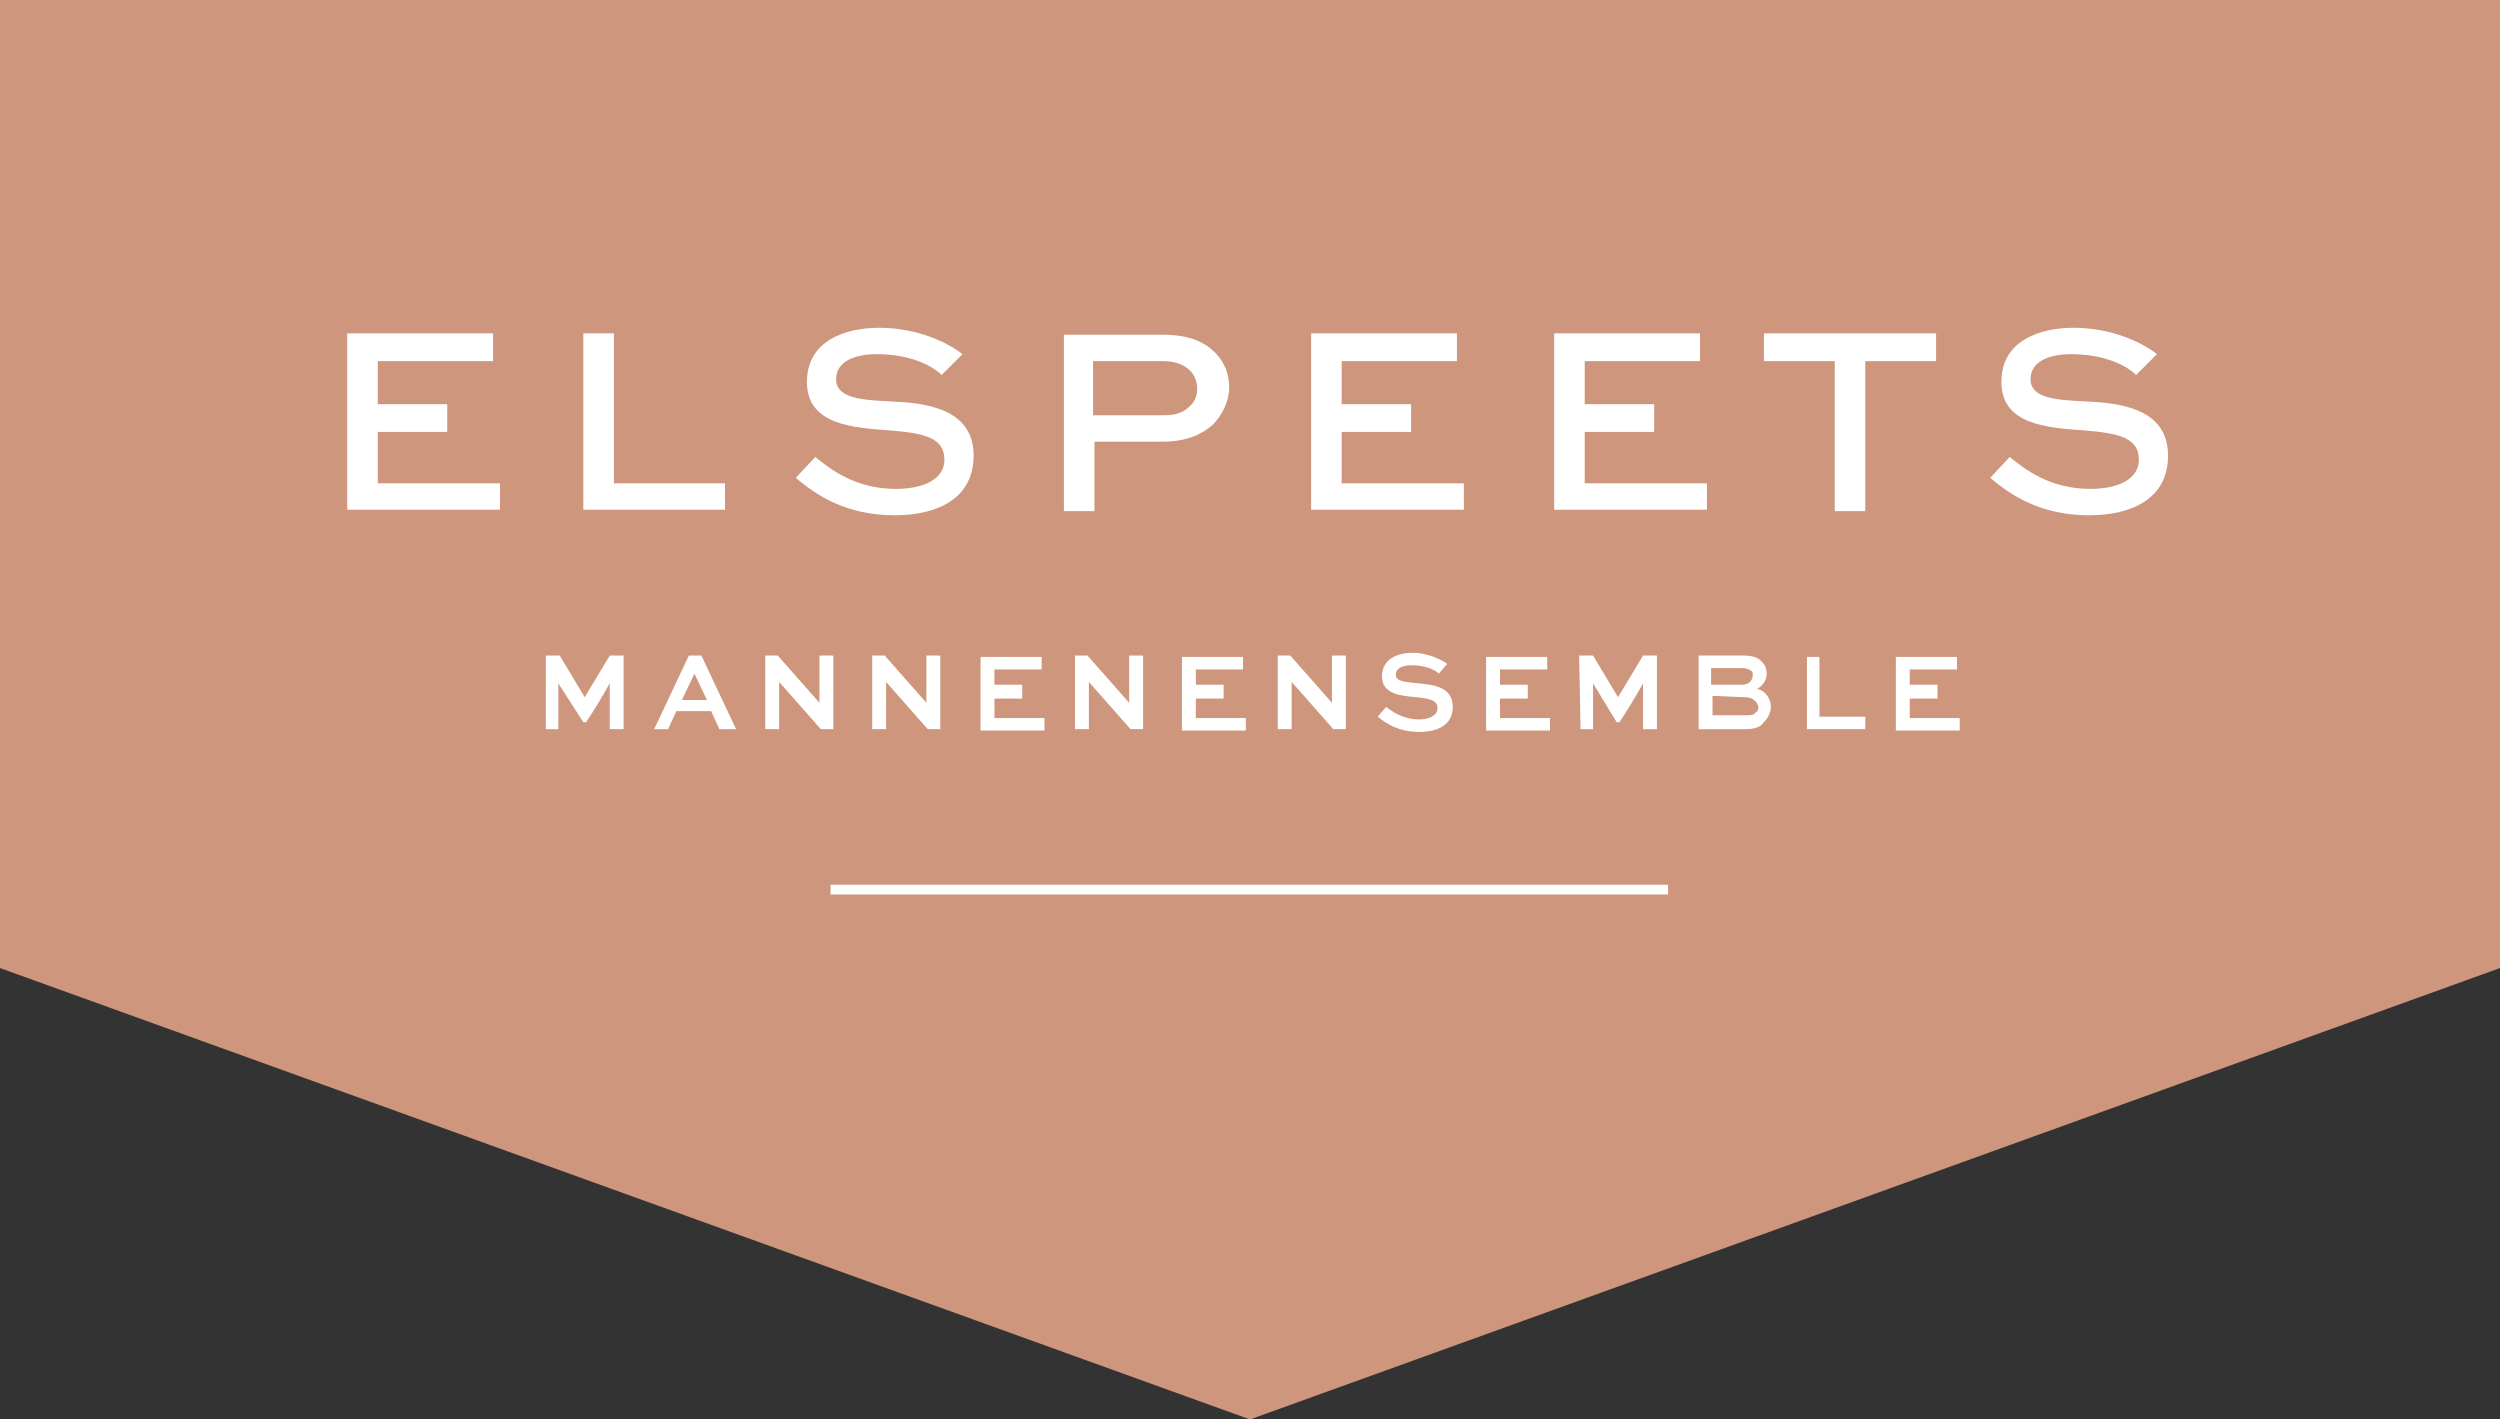
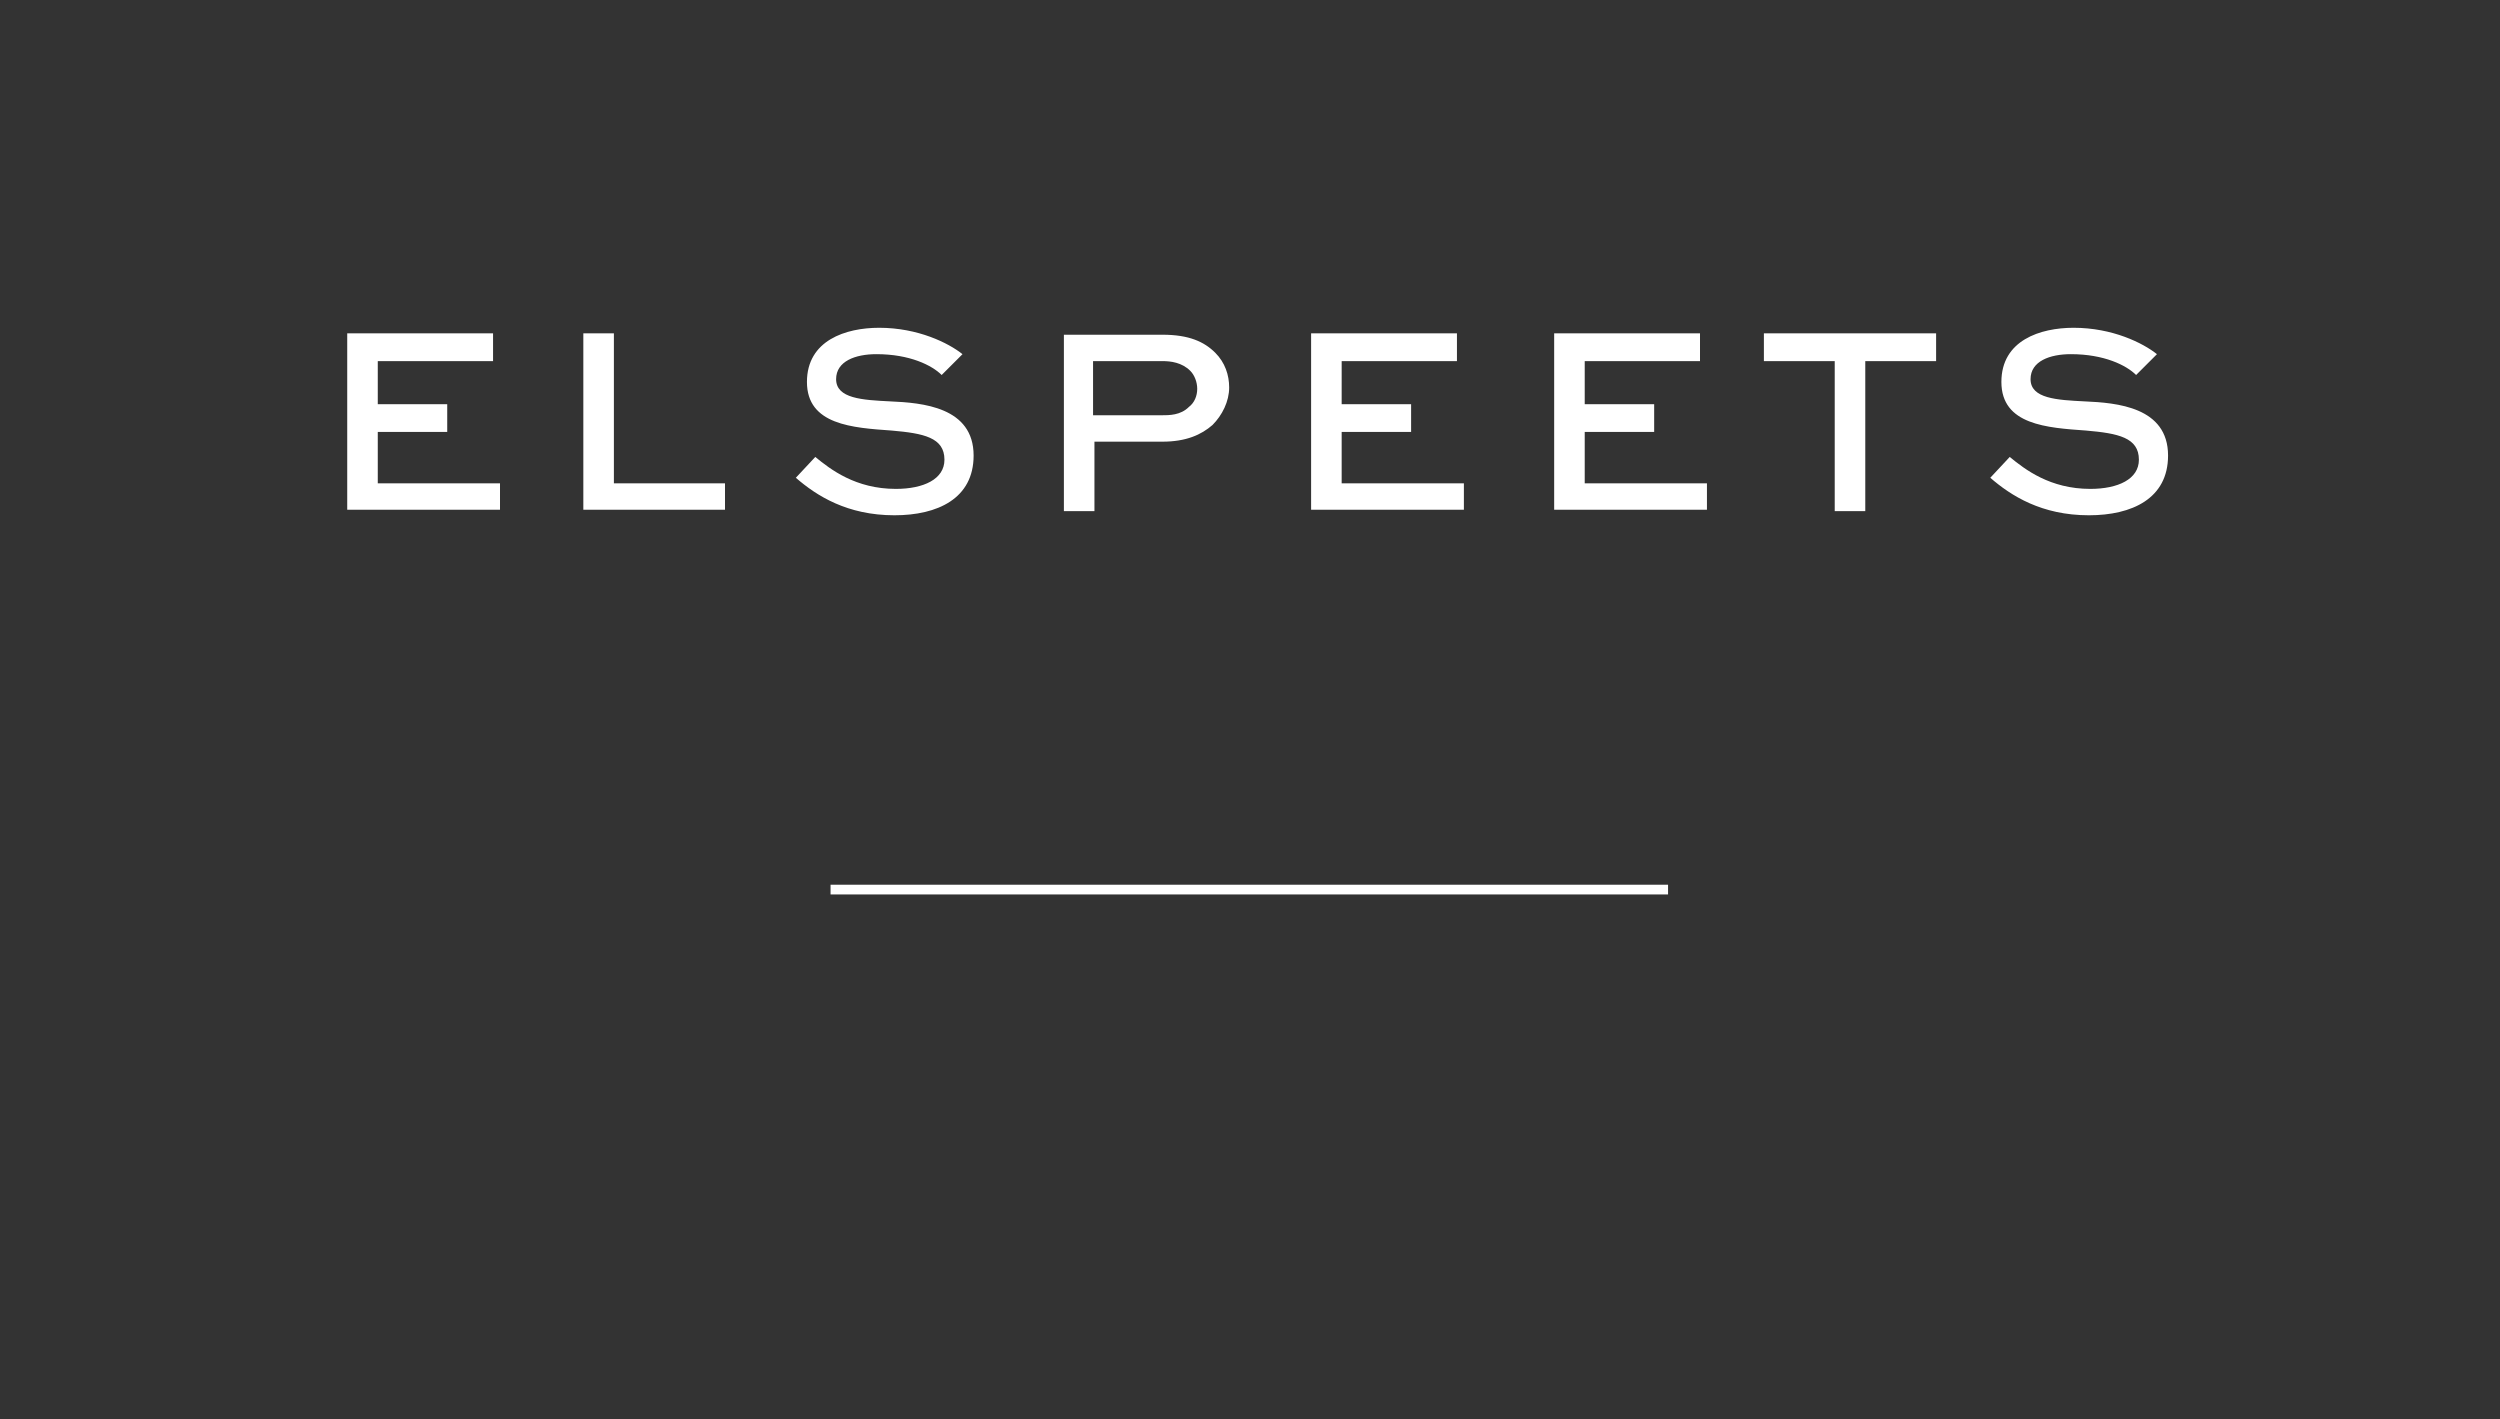
<svg xmlns="http://www.w3.org/2000/svg" xmlns:xlink="http://www.w3.org/1999/xlink" version="1.1" id="Laag_1" x="0px" y="0px" width="180px" height="102.2px" viewBox="0 0 180 102.2" style="enable-background:new 0 0 180 102.2;" xml:space="preserve">
  <rect x="0" y="0" width="180" height="102.2" fill="#333333" stroke="none" />
  <style type="text/css">
	.st0{fill:#CD967D;}
	.st1{fill:#FFFFFF;}
	.st2{clip-path:url(#SVGID_2_);fill:#FFFFFF;}
	.st3{clip-path:url(#SVGID_4_);fill:#FFFFFF;}
</style>
-   <polygon class="st0" points="0,0 0,69.7 90,102.2 180,69.7 180,0 " />
  <rect x="59.8" y="63.7" class="st1" width="60.3" height="0.7" />
  <g>
    <g>
      <defs>
        <rect id="SVGID_1_" width="180" height="102.2" />
      </defs>
      <clipPath id="SVGID_2_">
        <use xlink:href="#SVGID_1_" style="overflow:visible;" />
      </clipPath>
-       <path class="st2" d="M139.5,49.3h-2v-1.1h3.4v-0.9h-4.4v5.3h4.6v-0.9h-3.6v-1.4h2V49.3z M130.1,47.2v5.3h4.2v-0.9H131v-4.3H130.1z     M125.4,48.1c0.4,0,0.5,0.1,0.7,0.2c0.1,0.1,0.1,0.2,0.1,0.3c0,0.2-0.1,0.4-0.2,0.5c-0.1,0.1-0.3,0.2-0.6,0.2h-2.2v-1.2H125.4z     M125.6,50.2c0.4,0,0.6,0.1,0.8,0.3c0.1,0.1,0.2,0.3,0.2,0.4c0,0.1,0,0.3-0.2,0.4c-0.1,0.2-0.4,0.2-0.8,0.2h-2.3v-1.4L125.6,50.2    L125.6,50.2z M125.6,52.5c0.7,0,1.1-0.1,1.4-0.5c0.3-0.3,0.5-0.7,0.5-1.1c0-0.6-0.4-1.2-1-1.3c0.4-0.2,0.7-0.6,0.7-1.1    c0-0.3-0.1-0.6-0.3-0.8c-0.3-0.4-0.8-0.5-1.4-0.5h-3.2v5.3C122.3,52.5,125.6,52.5,125.6,52.5z M113.8,52.5h0.9v-3.3h0l1.7,2.8h0.2    c0.6-0.9,1.2-1.9,1.7-2.8h0v3.3h1v-5.3h-1l-1.8,3h0l-1.8-3h-1L113.8,52.5L113.8,52.5z M110,49.3h-2v-1.1h3.4v-0.9H107v5.3h4.6    v-0.9h-3.6v-1.4h2L110,49.3L110,49.3z M104.2,47.8c-0.4-0.3-1.4-0.8-2.5-0.8c-1,0-2.2,0.4-2.2,1.7c0,1.3,1.4,1.4,2.5,1.5    c0.9,0.1,1.5,0.2,1.5,0.8c0,0.5-0.6,0.8-1.3,0.8c-1.2,0-2-0.6-2.4-0.9l-0.6,0.7c0.6,0.5,1.5,1.1,3,1.1c1.3,0,2.4-0.5,2.4-1.8    c0-1.5-1.5-1.6-2.5-1.7c-0.8-0.1-1.6-0.1-1.6-0.6c0-0.5,0.5-0.7,1.1-0.7c1,0,1.7,0.3,2,0.6L104.2,47.8z M95.9,47.2v3.4h0l-3-3.4    H92v5.3h1v-3.4h0l3,3.4h0.9v-5.3H95.9z M88.1,49.3h-2v-1.1h3.4v-0.9h-4.4v5.3h4.6v-0.9h-3.6v-1.4h2L88.1,49.3L88.1,49.3z     M81.3,47.2v3.4h0l-3-3.4h-0.9v5.3h1v-3.4h0l3,3.4h0.9v-5.3H81.3z M73.6,49.3h-2v-1.1h3.4v-0.9h-4.4v5.3h4.6v-0.9h-3.6v-1.4h2    L73.6,49.3L73.6,49.3z M66.7,47.2v3.4h0l-3-3.4h-0.9v5.3h1v-3.4h0l3,3.4h0.9v-5.3H66.7z M59,47.2v3.4h0l-3-3.4h-0.9v5.3h1v-3.4h0    l3,3.4H60v-5.3H59z M50,48.5L50,48.5l0.9,1.9h-1.8L50,48.5z M47.1,52.5h1l0.6-1.3h2.5l0.6,1.3H53l-2.5-5.3h-0.9L47.1,52.5z     M39.3,52.5h0.9v-3.3h0L42,52h0.2c0.6-0.9,1.2-1.9,1.7-2.8h0v3.3h1v-5.3h-1l-1.8,3h0l-1.8-3h-1L39.3,52.5L39.3,52.5z" />
    </g>
    <g>
      <defs>
        <rect id="SVGID_3_" width="180" height="102.2" />
      </defs>
      <clipPath id="SVGID_4_">
        <use xlink:href="#SVGID_3_" style="overflow:visible;" />
      </clipPath>
      <path class="st3" d="M155.3,25.5c-1-0.8-3.2-1.9-6-1.9c-2.4,0-5.2,0.9-5.2,3.9c0,3.1,3.3,3.3,6.1,3.5c2.3,0.2,3.8,0.5,3.8,2.1    c0,1.4-1.5,2.1-3.5,2.1c-2.9,0-4.7-1.4-5.8-2.3l-1.4,1.5c1.5,1.3,3.7,2.7,7.1,2.7c3.1,0,5.7-1.2,5.7-4.3c0-3.5-3.7-3.8-6-3.9    c-2-0.1-3.9-0.2-3.9-1.6c0-1.3,1.4-1.8,2.9-1.8c2.4,0,4,0.8,4.7,1.5L155.3,25.5z M127,26h5.1v10.8h2.2V26h5.1V24H127V26z     M119.1,29.1h-5V26h8.3V24h-10.5v12.7h11v-1.9h-8.8v-3.7h5V29.1z M101.6,29.1h-5V26h8.3V24H94.4v12.7h11v-1.9h-8.8v-3.7h5V29.1z     M83.7,26c0.6,0,1.4,0.1,2,0.7c0.3,0.3,0.5,0.8,0.5,1.3c0,0.5-0.2,1-0.6,1.3c-0.6,0.6-1.4,0.6-2,0.6h-4.9V26H83.7z M78.8,36.7    v-4.9h4.9c1.7,0,2.8-0.5,3.6-1.2c0.7-0.7,1.2-1.7,1.2-2.7c0-0.9-0.3-1.8-1-2.5c-0.8-0.8-1.9-1.3-3.8-1.3h-7.1v12.7H78.8z     M69.3,25.5c-1-0.8-3.2-1.9-6-1.9c-2.4,0-5.2,0.9-5.2,3.9c0,3.1,3.3,3.3,6.1,3.5c2.3,0.2,3.8,0.5,3.8,2.1c0,1.4-1.5,2.1-3.5,2.1    c-2.9,0-4.7-1.4-5.8-2.3l-1.4,1.5c1.5,1.3,3.7,2.7,7.1,2.7c3.1,0,5.7-1.2,5.7-4.3c0-3.5-3.7-3.8-6-3.9c-2-0.1-3.9-0.2-3.9-1.6    c0-1.3,1.4-1.8,2.9-1.8c2.4,0,4,0.8,4.7,1.5L69.3,25.5z M42,24v12.7h10.2v-1.9h-8V24H42z M32.2,29.1h-5V26h8.3V24H25v12.7h11v-1.9    h-8.8v-3.7h5C32.2,31.1,32.2,29.1,32.2,29.1z" />
    </g>
  </g>
</svg>